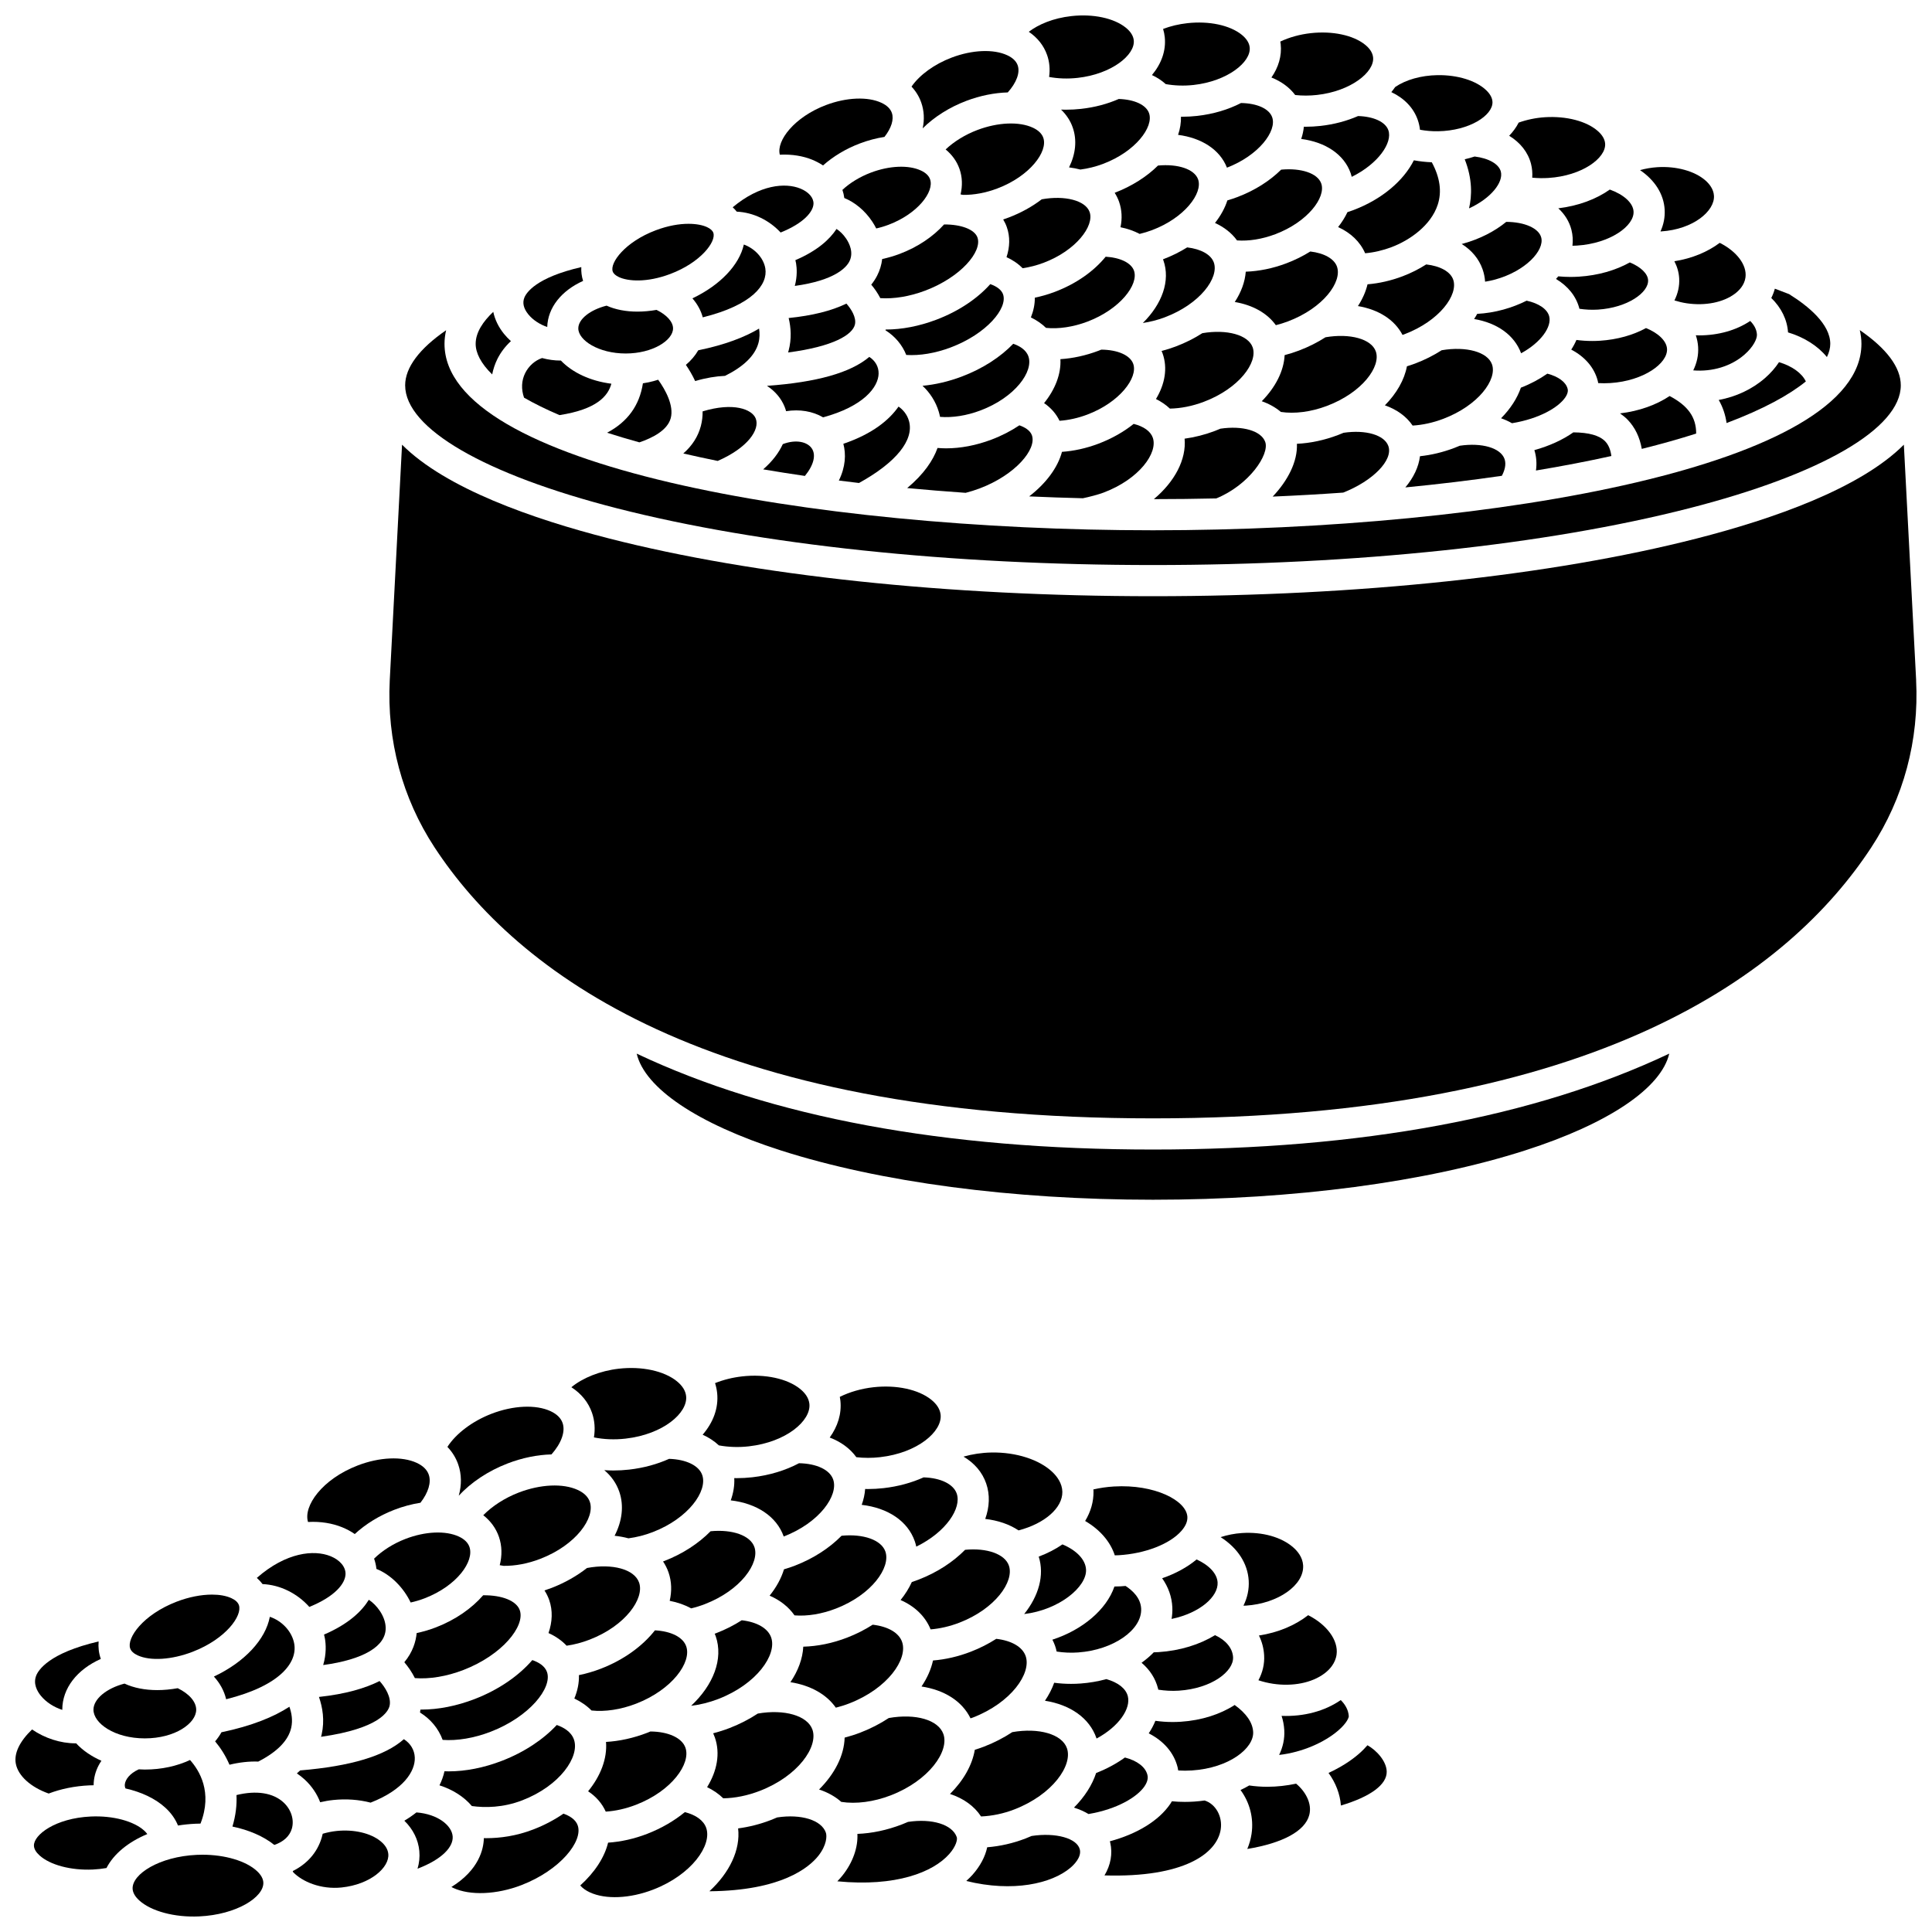
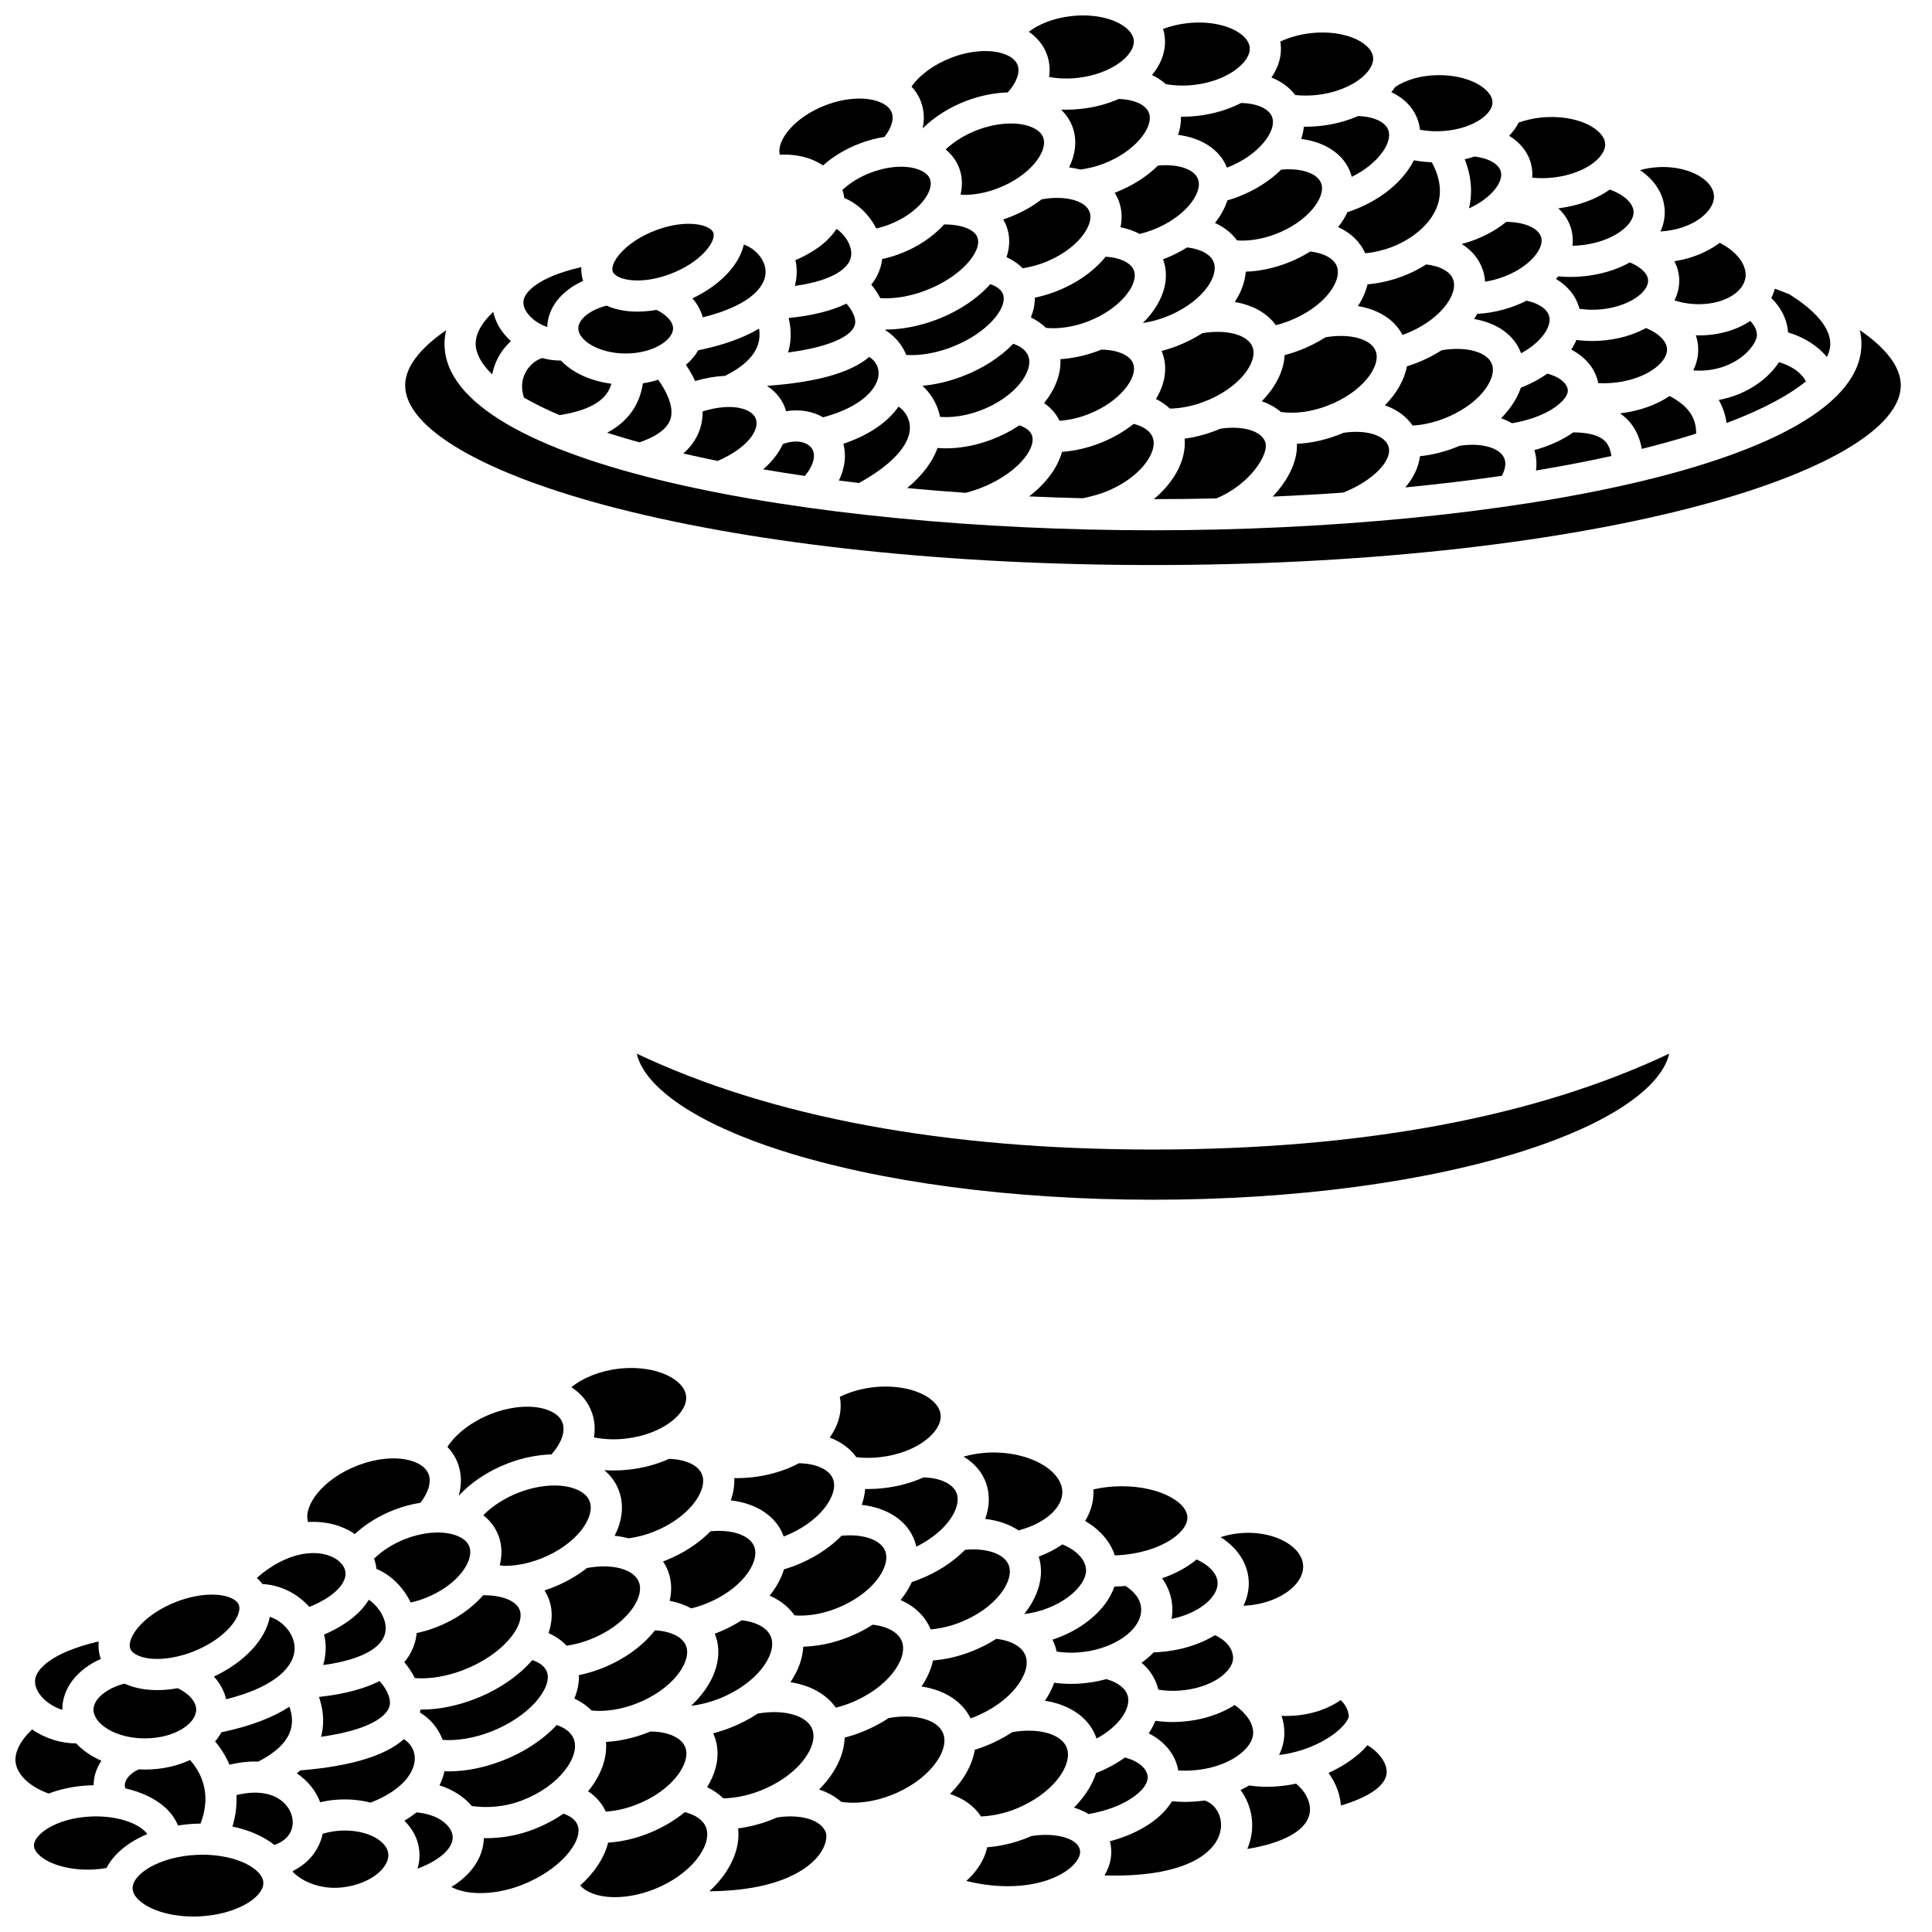
<svg xmlns="http://www.w3.org/2000/svg" width="800px" height="800px" version="1.1" viewBox="144 144 512 512">
  <defs>
    <clipPath id="d">
      <path d="m416 148.09h29v16.906h-29z" />
    </clipPath>
    <clipPath id="c">
-       <path d="m247 261h404.9v180h-404.9z" />
-     </clipPath>
+       </clipPath>
    <clipPath id="b">
      <path d="m148.09 602h22.906v18h-22.906z" />
    </clipPath>
    <clipPath id="a">
      <path d="m179 635h35v16.902h-35z" />
    </clipPath>
  </defs>
  <path d="m531.36 208.65c2.629 1.645 4.555 3.922 5.531 6.691 0.383 1.078 0.602 2.188 0.676 3.309 0.887-0.145 1.773-0.324 2.668-0.57 8.059-2.227 13.094-7.715 12.207-11.133-0.641-2.477-4.445-4.133-9.273-4.148-3.043 2.492-6.945 4.523-11.441 5.766-0.117 0.031-0.246 0.051-0.367 0.086z" />
  <path d="m532.17 186.21c2.059 5.223 1.93 9.672 1.141 13.012 5.793-2.641 9.164-6.91 8.426-9.754-0.52-2.012-3.215-3.527-6.941-3.992-0.848 0.277-1.723 0.527-2.625 0.734z" />
  <path d="m461.23 174.72c-1.309 0.145-2.625 0.219-3.926 0.219-0.113 0-0.227-0.008-0.336-0.008 0.039 1.594-0.219 3.207-0.762 4.809 6.262 0.812 11.086 3.922 12.949 8.695 8.43-3.25 13.277-9.707 11.984-13.367-0.797-2.258-3.984-3.691-8.258-3.766-3.34 1.723-7.301 2.934-11.652 3.418z" />
  <path d="m519.71 175.75c0.305 0.863 0.5 1.742 0.602 2.637 1.562 0.281 3.195 0.43 4.836 0.395 8.297-0.152 14.434-4.191 14.375-7.703-0.02-1.055-0.57-2.113-1.633-3.141-2.672-2.578-7.617-4.113-12.98-4.023-4.344 0.078-8.363 1.227-11.176 3.148-0.312 0.461-0.652 0.906-1.02 1.348 3.383 1.594 5.859 4.117 6.996 7.34z" />
  <path d="m487.24 169.18c1.875 0.207 3.812 0.203 5.777-0.016 8.996-0.996 15.27-6.078 14.867-9.957-0.125-1.191-0.836-2.32-2.117-3.356-3.137-2.527-8.641-3.703-14.391-3.066-2.918 0.324-5.695 1.102-8.086 2.231 0.039 0.23 0.086 0.457 0.109 0.688 0.324 3.117-0.59 6.141-2.457 8.832 2.637 1.059 4.797 2.629 6.297 4.644z" />
  <path d="m549.73 187.4c0.316 1.219 0.414 2.453 0.328 3.688 1.406 0.137 2.856 0.164 4.309 0.07 8.867-0.566 15.238-5.242 15.012-9.051-0.07-1.168-0.719-2.301-1.93-3.371-2.969-2.625-8.328-4.027-14.008-3.672-2.441 0.156-4.816 0.656-6.977 1.426-0.633 1.242-1.48 2.41-2.516 3.488 2.941 1.805 4.988 4.352 5.781 7.422z" />
  <path d="m493.93 177.37c-1.312 0.145-2.617 0.219-3.914 0.219-0.16 0-0.32-0.008-0.477-0.012-0.105 1.082-0.34 2.168-0.703 3.246 6.418 0.832 11.336 4.07 13.094 9.043 0.117 0.328 0.211 0.66 0.297 0.996 6.996-3.441 10.867-9.047 9.699-12.359-0.773-2.195-3.883-3.625-8.023-3.75-2.961 1.297-6.332 2.215-9.973 2.617z" />
  <path d="m542.72 265.64c-1.039-2.941-5.996-4.387-11.867-3.516-0.492 0.211-0.988 0.414-1.496 0.605-2.992 1.129-6.055 1.859-9.047 2.172-0.348 2.84-1.688 5.66-3.879 8.27 8.832-0.855 17.379-1.883 25.578-3.078 0.676-1.289 1.238-2.953 0.711-4.453z" />
  <path d="m585.78 236.46c-0.125-2.094-2.258-4.164-5.566-5.519-3.398 1.852-7.586 3.062-12.207 3.359-0.684 0.043-1.371 0.066-2.055 0.066-1.41 0-2.812-0.094-4.18-0.277-0.371 0.871-0.832 1.727-1.375 2.562 3.617 1.887 6.117 4.758 7.027 8.285 0.051 0.195 0.078 0.391 0.117 0.59 1.059 0.059 2.137 0.059 3.223-0.012 8.871-0.574 15.242-5.25 15.016-9.055z" />
  <path d="m562.55 225.77c0.004 0.02 0.008 0.043 0.012 0.062 1.586 0.234 3.242 0.32 4.918 0.215 7.84-0.5 13.48-4.539 13.281-7.82-0.102-1.742-1.992-3.516-4.84-4.684-3.731 2.082-8.367 3.449-13.504 3.777-0.742 0.047-1.488 0.07-2.231 0.07-1.082 0-2.16-0.055-3.227-0.156-0.195 0.234-0.398 0.465-0.605 0.691 3.164 1.887 5.352 4.582 6.195 7.844z" />
  <path d="m558.82 249.31c0.871-1.285 0.672-2.059 0.605-2.312-0.457-1.766-2.465-3.219-5.363-3.977-2.055 1.441-4.402 2.711-7.012 3.715-0.973 2.828-2.773 5.602-5.25 8.109 1.031 0.363 1.996 0.801 2.887 1.312 7.359-1.207 12.363-4.242 14.133-6.848z" />
  <path d="m560.44 204.88c0.363 1.402 0.441 2.828 0.277 4.246 0.391-0.008 0.785-0.016 1.18-0.043 8.867-0.566 15.242-5.242 15.012-9.047-0.133-2.262-2.59-4.473-6.293-5.801-3.574 2.535-8.293 4.32-13.645 4.969 1.695 1.57 2.902 3.481 3.469 5.676z" />
  <path d="m585.15 199.54c0.121 2.016-0.273 3.965-1.105 5.793 0.059-0.004 0.113 0 0.168-0.004 8.551-0.547 14.246-5.422 14.004-9.453-0.105-1.793-1.273-3.184-2.234-4.031-2.832-2.504-7.727-3.856-12.754-3.539-1.582 0.102-3.133 0.371-4.602 0.777 3.91 2.664 6.277 6.332 6.523 10.457z" />
  <path d="m589 217.74c0.121 2.055-0.336 4.039-1.258 5.875 1.055 0.328 2.137 0.594 3.25 0.758 4.918 0.727 9.691-0.223 12.766-2.531 1.129-0.848 2.531-2.281 2.809-4.312 0.453-3.297-2.332-6.93-6.824-9.176-3.184 2.402-7.324 4.137-12.016 4.879 0.738 1.414 1.18 2.926 1.273 4.508z" />
  <path d="m579.09 262.96c5.281-1.316 10.078-2.676 14.414-4.059 0.012-4.328-2.164-7.387-7.035-9.949-3.512 2.344-8.039 3.992-13.141 4.602 0.73 0.512 1.418 1.059 2.027 1.691 1.953 2.039 3.195 4.625 3.734 7.715z" />
-   <path d="m339.25 200.09c4.414 0.203 8.637 2.301 11.625 5.527 6.246-2.512 8.633-5.574 8.711-7.609 0.062-1.59-1.27-3.137-3.477-4.035-4.004-1.629-10.766-1.051-17.934 4.957 0.387 0.367 0.754 0.75 1.074 1.16z" />
  <path d="m309.81 237.68c7.184 0 12.555-3.512 12.555-6.652 0-1.742-1.691-3.602-4.375-4.902-1.734 0.301-3.438 0.457-5.07 0.457-3.039 0-5.832-0.531-8.172-1.582-4.348 1.105-7.492 3.57-7.492 6.023-0.004 3.144 5.367 6.656 12.555 6.656z" />
  <path d="m314.38 245.58c-0.91 5.875-4.055 10.215-9.488 13.094 2.668 0.863 5.519 1.715 8.551 2.555 3.539-1.199 7.465-3.223 8.316-6.438 0.875-3.297-1.418-7.5-3.336-10.156-1.281 0.406-2.633 0.727-4.043 0.945z" />
  <path d="m308.04 217.44c2.356 1.094 7.34 1.531 13.617-0.844 8.078-3.055 12.199-8.586 11.379-10.91-0.203-0.574-0.762-1.074-1.656-1.492-1.105-0.516-2.793-0.883-4.926-0.883-2.402 0-5.363 0.469-8.695 1.727-8.078 3.055-12.199 8.586-11.379 10.91 0.207 0.574 0.762 1.078 1.66 1.492z" />
  <path d="m289.02 230.66c0.164-5.152 3.769-9.633 9.508-12.219-0.387-1.191-0.535-2.418-0.477-3.656-12.02 2.769-14.578 6.789-15.098 8.109-0.547 1.383-0.195 2.859 1.035 4.391 1.23 1.523 3.07 2.699 5.031 3.375z" />
  <path d="m307.52 278.71c37.887 9.691 88.328 15.031 142.03 15.031s104.14-5.336 142.03-15.031c35.16-8.996 56.148-21.18 56.148-32.594 0-4.789-3.797-9.785-10.867-14.637 0.281 1.199 0.438 2.41 0.438 3.637 0 32.094-96.734 49.414-187.75 49.414s-187.75-17.32-187.75-49.414c0-1.215 0.152-2.418 0.43-3.606-7.055 4.859-10.859 9.871-10.859 14.602 0 11.418 20.988 23.602 56.148 32.598z" />
  <path d="m330.2 253.02c0.016 1.27-0.121 2.559-0.461 3.859-0.738 2.805-2.301 5.238-4.656 7.297 2.965 0.684 6.004 1.344 9.117 1.977 8.059-3.523 11.23-8.355 10.07-11.254-0.977-2.453-5.914-4.359-14.07-1.879z" />
  <path d="m292.27 254.01c9.887-1.531 12.859-5.051 13.75-8.32-5.586-0.711-10.332-2.957-13.383-6.141-0.031 0-0.066 0.004-0.102 0.004-1.625 0-3.269-0.234-4.879-0.668-1.863 0.625-3.523 2.082-4.465 3.957-1.004 2.004-1.102 4.289-0.316 6.543 2.66 1.531 5.777 3.082 9.395 4.625z" />
  <g clip-path="url(#d)">
    <path d="m421.48 158.55c0.66 1.863 0.824 3.84 0.543 5.844 2.359 0.441 4.945 0.535 7.57 0.242 8.996-0.996 15.27-6.078 14.867-9.957-0.125-1.191-0.836-2.32-2.121-3.356-3.137-2.527-8.648-3.699-14.391-3.062-4.898 0.543-8.758 2.227-11.309 4.16 2.309 1.566 3.965 3.648 4.84 6.129z" />
  </g>
  <path d="m452.94 166.29c2.328 0.414 4.848 0.508 7.375 0.227 8.996-0.996 15.27-6.078 14.867-9.957-0.125-1.191-0.836-2.32-2.121-3.356-3.137-2.527-8.645-3.699-14.391-3.062-2.277 0.25-4.453 0.77-6.438 1.527 0.211 0.707 0.367 1.43 0.441 2.168 0.375 3.602-0.902 7.07-3.394 10.055 1.387 0.645 2.613 1.453 3.66 2.398z" />
  <path d="m430.51 172.85c-1.348 0.148-2.688 0.223-4 0.223-0.441 0-0.883-0.012-1.32-0.027 1.398 1.336 2.449 2.914 3.082 4.711 1.203 3.402 0.77 7.09-0.961 10.605 1.043 0.129 2.043 0.32 3 0.57 2.004-0.258 4.027-0.754 6.035-1.512 8.539-3.227 13.461-9.754 12.16-13.438-0.777-2.195-3.883-3.625-8.023-3.75-2.961 1.301-6.328 2.215-9.973 2.617z" />
  <path d="m388.52 178.01c3.066-3.023 7.07-5.582 11.59-7.289 3.676-1.387 7.422-2.129 10.957-2.227 2.312-2.578 3.312-5.25 2.629-7.184-0.387-1.098-1.316-1.996-2.766-2.668-3.617-1.68-9.246-1.449-14.688 0.605-4.644 1.754-8.547 4.621-10.68 7.703 1.145 1.223 2.016 2.633 2.57 4.203 0.773 2.184 0.891 4.508 0.387 6.856z" />
  <path d="m345.16 231.08c-3.801 2.269-9.012 4.297-16.117 5.754-0.816 1.418-1.926 2.715-3.277 3.859 0.832 1.219 1.707 2.672 2.457 4.289 2.867-0.844 5.512-1.273 7.918-1.375 4.93-2.453 7.918-5.359 8.84-8.656 0.379-1.367 0.367-2.695 0.18-3.871z" />
  <path d="m330.24 228.1c13.152-3.266 17.285-8.691 16.578-12.98-0.469-2.828-2.894-5.312-5.691-6.316-1.195 5.375-6.215 10.738-13.625 14.262 1.316 1.52 2.254 3.219 2.738 5.035z" />
  <path d="m359.22 186.32c1.047 0.426 2.012 0.938 2.891 1.523 2.711-2.41 6.059-4.43 9.781-5.836 2.16-0.816 4.348-1.391 6.496-1.723 1.836-2.336 2.566-4.656 1.957-6.379-0.387-1.098-1.316-1.996-2.766-2.668-3.617-1.68-9.246-1.449-14.688 0.605-8.332 3.148-13.207 9.434-12.23 13.156 3.277-0.164 6.203 0.363 8.559 1.32z" />
  <path d="m367.25 194.32c0.234 0.699 0.406 1.418 0.5 2.156 2.773 1.117 5.457 3.316 7.387 6.219 0.402 0.605 0.762 1.223 1.074 1.848 1.102-0.246 2.199-0.574 3.289-0.988 7.695-2.906 12.141-8.754 10.98-12.039-0.336-0.953-1.152-1.738-2.43-2.328-3.262-1.516-8.336-1.305-13.246 0.551-2.91 1.102-5.555 2.715-7.555 4.582z" />
  <path d="m312.73 423.22c2.133 9.129 16.07 18.559 38.203 25.656 26.281 8.426 61.305 13.066 98.617 13.066s72.336-4.641 98.617-13.066c22.133-7.098 36.07-16.531 38.203-25.656-35.617 16.863-81.645 25.418-136.82 25.418s-101.2-8.555-136.82-25.418z" />
  <path d="m369.09 213.29c1.203-2.348 0-4.777-0.824-6.016-0.793-1.191-1.738-2.051-2.574-2.602-1.797 2.746-5.059 5.769-10.91 8.27 0.062 0.277 0.137 0.551 0.184 0.836 0.211 1.27 0.352 3.441-0.332 5.996 10.648-1.48 13.637-4.883 14.457-6.484z" />
  <path d="m351.45 261.7c-1.043 2.273-2.746 4.555-5.203 6.684 3.609 0.613 7.301 1.195 11.062 1.742 2.363-2.891 3.043-5.648 1.746-7.406-1.191-1.609-4.094-2.359-7.606-1.02z" />
  <path d="m352.85 237.41c12.023-1.57 17.102-4.707 17.719-7.422 0.418-1.852-0.98-4.102-2.266-5.527-3.934 1.91-9.035 3.188-15.301 3.82 0.602 2.465 0.84 5.496-0.035 8.746-0.035 0.129-0.078 0.254-0.117 0.383z" />
  <path d="m423.53 221.35c-1.754 0.66-3.519 1.172-5.289 1.539 0.016 1.723-0.348 3.484-1.043 5.231 1.535 0.746 2.883 1.676 4.008 2.769 3.301 0.344 7.215-0.234 10.953-1.648 8.652-3.269 13.66-9.828 12.359-13.512-0.734-2.074-3.652-3.469-7.504-3.699-3.106 3.816-7.766 7.16-13.484 9.32z" />
  <path d="m446.02 205.99c1.121-0.27 2.238-0.605 3.328-1.02 8.539-3.227 13.465-9.754 12.16-13.438-0.953-2.699-5.32-4.156-10.625-3.66-2.957 2.926-6.871 5.453-11.48 7.219 0.461 0.734 0.855 1.512 1.152 2.348 0.77 2.184 0.871 4.484 0.387 6.781 1.871 0.379 3.574 0.977 5.078 1.77z" />
  <path d="m409.82 221.99c-0.402-1.137-1.605-2.078-3.383-2.695-3.394 3.809-8.348 7.184-14.348 9.449-4.519 1.707-9.109 2.586-13.352 2.586h-0.035c-0.012 0.066-0.016 0.133-0.031 0.203 2.535 1.598 4.441 3.875 5.496 6.531 3.555 0.23 7.711-0.449 11.785-1.992 9.52-3.594 15.168-10.398 13.867-14.082z" />
  <path d="m392.79 253.13c0.125 0.418 0.234 0.871 0.328 1.344 3.281 0.266 7.035-0.312 10.711-1.699 9.238-3.492 14.113-10.355 12.707-14.332-0.633-1.793-2.418-2.789-4.016-3.34-3.363 3.496-8.047 6.578-13.645 8.691-3.496 1.32-7.023 2.137-10.398 2.445 1.957 1.809 3.516 4.207 4.312 6.891z" />
  <path d="m420.07 196.82c-2.519 1.926-5.492 3.59-8.832 4.852-0.457 0.172-0.918 0.336-1.383 0.488 0.383 0.641 0.711 1.312 0.961 2.027 0.895 2.535 0.816 5.254-0.078 7.961 1.676 0.77 3.113 1.75 4.262 2.934 1.859-0.27 3.734-0.75 5.602-1.457 8.539-3.227 13.465-9.754 12.16-13.438-1.078-3.062-6.566-4.477-12.691-3.367z" />
  <path d="m435.85 236.66c-0.258 0.102-0.512 0.207-0.77 0.305-3.352 1.266-6.777 2.008-10.062 2.215 0.211 3.914-1.367 7.988-4.324 11.648 1.812 1.246 3.203 2.82 4.09 4.684 2.391-0.16 4.898-0.711 7.375-1.648 8.539-3.227 13.465-9.754 12.16-13.438-0.801-2.273-4.113-3.738-8.469-3.766z" />
  <path d="m275.81 239.14c0.906-1.812 2.141-3.406 3.59-4.734-0.668-0.605-1.289-1.254-1.852-1.945-1.461-1.812-2.398-3.793-2.828-5.816-2.652 2.5-4.664 5.406-4.664 8.473 0 2.383 1.348 5.152 4.375 8.109 0.285-1.406 0.73-2.781 1.379-4.086z" />
  <path d="m628.15 238.63c0.598-1.238 0.891-2.414 0.891-3.508 0-5.262-5.894-10.043-10.84-13.129l0.012-0.016c-1.246-0.496-2.535-0.988-3.856-1.473-0.238 0.852-0.551 1.672-0.949 2.465 2.644 2.57 4.219 5.742 4.438 9.117 4.336 1.305 7.926 3.617 10.305 6.543z" />
  <path d="m547.11 237.62c5.312-2.898 8.156-7.031 7.445-9.785-0.496-1.91-2.746-3.445-5.984-4.152-1.883 0.945-3.938 1.742-6.133 2.352-2.328 0.645-4.656 1.016-6.965 1.141-0.254 0.461-0.52 0.914-0.816 1.367 6.066 1.027 10.645 4.211 12.453 9.078z" />
  <path d="m601.56 256.11c9.797-3.688 16.613-7.461 21.008-11.023-1.031-2.191-3.66-4.082-7.109-5.109-0.98 1.492-2.234 2.926-3.734 4.231-3.422 2.977-7.672 4.938-12.242 5.785 1.074 1.871 1.77 3.914 2.078 6.117z" />
  <path d="m571.03 264.85c-0.219-1.672-0.762-2.973-1.629-3.875-1.52-1.578-4.305-2.356-8.453-2.394-2.809 1.984-6.352 3.602-10.324 4.707 0.543 1.727 0.676 3.547 0.422 5.402 6.969-1.156 13.645-2.438 19.984-3.84z" />
  <path d="m376.84 242.99c0.031-1.816-0.883-3.383-2.469-4.41-4.934 4.195-13.926 6.723-27.117 7.672 2.234 1.457 3.816 3.402 4.688 5.574 0.148 0.371 0.273 0.75 0.383 1.141 3.586-0.566 7.027 0.004 9.797 1.633 10.711-2.902 14.656-7.988 14.719-11.609z" />
  <path d="m593.41 232.85c0.336 1 0.547 2.043 0.613 3.117 0.129 2.16-0.34 4.246-1.297 6.188 5.086 0.406 10.027-1.082 13.578-4.176 2.363-2.059 3.371-4.207 3.301-5.336-0.086-1.465-0.867-2.66-1.777-3.582-3.731 2.488-8.48 3.82-13.574 3.82-0.277 0-0.562-0.023-0.844-0.031z" />
  <g clip-path="url(#c)">
    <path d="m651.8 324.28-3.258-62.434c-11.562 11.598-34.625 19.676-54.918 24.867-38.535 9.859-89.703 15.289-144.08 15.289s-105.54-5.43-144.08-15.289c-20.293-5.191-43.355-13.273-54.918-24.867l-3.258 62.441c-0.801 15.906 3.312 31.23 11.891 44.305 21.484 32.746 71.957 71.785 190.36 71.785 118.41 0 168.88-39.039 190.36-71.785 8.582-13.078 12.691-28.398 11.891-44.312z" />
  </g>
  <path d="m495.65 251.57c9.391-3.547 14.363-10.461 12.953-14.445-1.168-3.301-6.824-4.856-13.336-3.746-2.121 1.363-4.481 2.559-7.043 3.527-1.238 0.469-2.504 0.871-3.781 1.203-0.211 4.191-2.394 8.492-6.062 12.219 1.945 0.684 3.652 1.637 5.066 2.84 3.621 0.551 7.996-0.004 12.203-1.598z" />
  <path d="m479.3 261.12c-1.039-2.941-5.992-4.387-11.871-3.516-0.492 0.207-0.988 0.41-1.492 0.605-2.644 1-5.348 1.684-8.004 2.043 0.496 5.504-2.602 11.379-8.148 16.023 5.559-0.004 11.074-0.066 16.539-0.188 8.695-3.562 14.152-11.645 12.977-14.969z" />
  <path d="m518.69 186.48c-2.695 5.371-8.418 10.32-16.008 13.188-0.512 0.195-1.043 0.375-1.59 0.551-0.641 1.352-1.469 2.68-2.477 3.957 3.348 1.523 5.844 3.902 7.16 6.938 2.277-0.191 4.648-0.734 6.992-1.617 4.731-1.785 10.43-5.684 12.25-11.258 1.129-3.457 0.594-7.227-1.574-11.234-1.613-0.062-3.203-0.238-4.754-0.523z" />
  <path d="m511.93 262.21c-1.039-2.941-5.996-4.387-11.871-3.516-0.492 0.207-0.988 0.41-1.492 0.602-3.633 1.375-7.336 2.152-10.871 2.316 0.199 4.711-2.394 9.746-6.422 13.992 6.328-0.273 12.562-0.625 18.695-1.059 7.922-3.133 13.273-8.625 11.961-12.336z" />
  <path d="m518.36 256.78c2.621-0.152 5.371-0.746 8.082-1.773 9.391-3.547 14.363-10.461 12.953-14.445-1.168-3.301-6.824-4.856-13.34-3.746-2.121 1.363-4.481 2.559-7.043 3.527-0.699 0.266-1.426 0.5-2.16 0.727-0.672 3.586-2.719 7.176-5.84 10.344 3.16 1.109 5.703 2.934 7.348 5.367z" />
  <path d="m455.59 235.82c-1.238 0.469-2.496 0.859-3.758 1.191 0.094 0.223 0.191 0.438 0.273 0.668 1.371 3.879 0.617 8.129-1.762 12.066 1.402 0.695 2.644 1.547 3.691 2.539 2.883-0.051 5.957-0.656 8.98-1.797 9.387-3.547 14.363-10.461 12.953-14.445-1.164-3.293-6.832-4.852-13.336-3.746-2.117 1.359-4.477 2.555-7.043 3.523z" />
  <path d="m515.69 217.22c-3.07 1.16-6.219 1.875-9.281 2.125-0.465 1.953-1.324 3.894-2.543 5.766 5.449 0.922 9.695 3.582 11.812 7.644 0.137-0.051 0.281-0.09 0.418-0.141 9.434-3.562 14.426-10.516 13.012-14.523-0.746-2.109-3.441-3.594-7.148-4.016-1.926 1.234-4.023 2.297-6.269 3.144z" />
  <path d="m436.46 274.54c9.453-3.57 14.461-10.539 13.039-14.562-0.602-1.699-2.418-2.977-5.062-3.644-2.625 2.098-5.785 3.91-9.355 5.258-3.199 1.207-6.469 1.93-9.645 2.152-1.113 4.156-4.191 8.328-8.699 11.805 4.699 0.211 9.449 0.375 14.238 0.492 1.594-0.324 4.043-0.957 5.484-1.5z" />
  <path d="m371.64 272c9.82-5.418 14.652-11.379 13.254-16.418-0.512-1.848-1.715-3.113-2.773-3.832-2.426 3.477-6.793 7.199-14.625 9.859 0.738 2.758 0.586 6.129-1.191 9.738 1.766 0.223 3.543 0.441 5.336 0.652z" />
  <path d="m403.61 273.44c9.512-3.594 15.164-10.398 13.859-14.078-0.484-1.371-2-2.184-3.32-2.648-2.207 1.477-4.688 2.766-7.406 3.793-4.055 1.531-8.164 2.309-12.031 2.309-0.762 0-1.512-0.043-2.254-0.102-1.164 3.258-3.57 6.891-8.039 10.629 5.078 0.477 10.246 0.898 15.492 1.262 1.23-0.316 2.477-0.703 3.699-1.164z" />
  <path d="m474.14 216c-0.203 2.699-1.215 5.438-2.91 8.031 4.746 0.805 8.574 2.93 10.883 6.144 1.078-0.27 2.144-0.602 3.191-0.996 9.434-3.562 14.426-10.512 13.008-14.523-0.742-2.098-3.402-3.574-7.066-4.008-1.922 1.203-4.047 2.266-6.344 3.133-3.578 1.355-7.262 2.098-10.762 2.219z" />
  <path d="m382.43 211.28c-1.531 0.578-3.086 1.027-4.644 1.367-0.176 1.52-0.621 3.004-1.34 4.41-0.43 0.84-0.953 1.633-1.555 2.383 0.887 1.043 1.719 2.246 2.398 3.57 3.582 0.246 7.789-0.438 11.887-1.988 9.512-3.594 15.164-10.398 13.863-14.078-0.758-2.144-4.305-3.488-8.852-3.461-2.871 3.188-6.894 5.961-11.758 7.797z" />
  <path d="m417.72 177.84c-3.617-1.68-9.246-1.449-14.688 0.605-3.277 1.238-6.215 3.07-8.43 5.16 1.707 1.398 2.961 3.133 3.672 5.152 0.77 2.18 0.82 4.481 0.289 6.766 0.223 0.035 0.441 0.078 0.66 0.121 2.898 0.043 6.035-0.543 9.098-1.703 8.539-3.227 13.465-9.754 12.16-13.438-0.387-1.098-1.316-1.992-2.762-2.664z" />
  <path d="m483.52 188.96c-2.988 2.953-6.953 5.508-11.625 7.273-0.852 0.32-1.727 0.609-2.625 0.871-0.664 2.051-1.777 4.074-3.285 5.984 2.441 1.113 4.43 2.68 5.84 4.625 3.129 0.227 6.664-0.332 10.156-1.652 8.539-3.227 13.465-9.754 12.16-13.438-0.949-2.703-5.312-4.16-10.621-3.664z" />
  <path d="m465.68 213.57c-0.738-2.098-3.402-3.574-7.066-4.008-1.926 1.203-4.047 2.266-6.344 3.133-0.023 0.008-0.047 0.016-0.07 0.023 0.031 0.086 0.074 0.168 0.105 0.258 1.918 5.426-0.348 11.59-5.438 16.621 1.93-0.293 3.891-0.781 5.809-1.504 9.426-3.566 14.422-10.516 13.004-14.523z" />
  <path d="m355.75 531.77c-3.539 1.875-7.75 3.195-12.379 3.723-1.387 0.156-2.777 0.234-4.156 0.234-0.211 0-0.418-0.012-0.629-0.016 0.105 1.949-0.227 3.941-0.93 5.902 6.871 0.801 12.145 4.242 14.039 9.578 9.527-3.684 14.555-10.918 13.105-15.109-0.895-2.59-4.406-4.223-9.051-4.312z" />
  <path d="m168.77 597.09c0 3.594 5.59 7.598 13.613 7.598 8.023 0 13.613-4.004 13.613-7.598 0-2.098-1.852-4.219-4.891-5.699-1.855 0.332-3.676 0.504-5.418 0.504-3.238 0-6.215-0.57-8.691-1.723-4.773 1.238-8.227 4.074-8.227 6.918z" />
  <path d="m180.47 582.68c3.352 1.555 9.07 1.188 14.57-0.938 8.91-3.441 13.223-9.621 12.273-12.359-0.25-0.73-0.918-1.352-1.973-1.844-1.379-0.641-3.164-0.953-5.164-0.953-2.859 0-6.172 0.641-9.406 1.891-8.91 3.441-13.223 9.621-12.273 12.359 0.25 0.734 0.914 1.352 1.973 1.844z" />
  <path d="m203.93 594.32c14.422-3.621 18.879-9.785 18.055-14.66-0.562-3.316-3.312-6.148-6.477-7.191-1.113 5.953-6.613 11.977-14.82 15.836 1.629 1.793 2.731 3.832 3.242 6.016z" />
  <path d="m201.01 605.48c1.418 1.691 2.769 3.773 3.805 6.191 2.652-0.641 5.215-0.922 7.629-0.836 5.027-2.578 7.981-5.59 8.734-8.973 0.449-2.019 0.086-3.969-0.484-5.559-4.098 2.668-9.883 5.07-18.008 6.766-0.465 0.848-1.031 1.648-1.676 2.41z" />
  <g clip-path="url(#b)">
    <path d="m167.71 617.14c0.367-0.016 0.734-0.023 1.102-0.027 0-0.457 0.031-0.922 0.09-1.387 0.238-1.832 0.922-3.555 1.973-5.102-2.672-1.18-4.965-2.75-6.699-4.629-0.051 0-0.098 0.008-0.148 0.008-3.981 0-8.129-1.344-11.535-3.676-3.309 3.184-4.824 6.348-4.297 9.086 0.617 3.219 3.981 6.227 8.707 7.894 3.195-1.219 6.859-1.988 10.809-2.168z" />
  </g>
  <path d="m182.38 612.95c-0.543 0-1.074-0.031-1.605-0.059-2.453 1.117-3.527 2.715-3.684 3.91-0.031 0.238-0.055 0.73 0.164 1.152 4.258 0.961 7.957 2.711 10.578 5.121 1.535 1.41 2.652 3.004 3.336 4.707 1.488-0.238 3.027-0.398 4.609-0.473 0.453-0.02 0.906-0.031 1.355-0.035 3.277-8.355-0.332-14.145-2.777-16.855-3.418 1.598-7.516 2.531-11.977 2.531z" />
  <path d="m160.51 597.14c0-0.016-0.004-0.031-0.004-0.051 0-5.695 3.93-10.66 10.219-13.461-0.012-0.031-0.027-0.059-0.039-0.09-0.508-1.469-0.68-2.992-0.551-4.535-13.145 3.051-15.973 7.582-16.547 9.062-0.828 2.125 0.215 4.066 1.23 5.32 1.402 1.727 3.492 3.039 5.691 3.754z" />
  <path d="m213.58 563.8c4.715 0.199 9.234 2.504 12.395 6.051 6.887-2.793 9.512-6.223 9.594-8.676 0.062-1.93-1.469-3.762-4.004-4.781-4.344-1.746-11.738-1.051-19.504 5.766 0.57 0.504 1.078 1.051 1.52 1.641z" />
  <path d="m289.92 517.98c-3.894-1.809-9.902-1.543-15.684 0.691-5.094 1.969-9.402 5.254-11.668 8.77 1.293 1.348 2.266 2.918 2.871 4.676 0.902 2.613 0.93 5.43 0.137 8.254 3.293-3.551 7.777-6.543 12.902-8.523 3.91-1.512 7.91-2.316 11.672-2.414 2.609-2.945 3.734-6.043 2.945-8.32-0.457-1.312-1.523-2.363-3.176-3.133z" />
  <path d="m281.45 539.55c-3.695 1.43-6.973 3.559-9.379 5.996 1.945 1.523 3.363 3.453 4.148 5.719 0.836 2.422 0.867 4.984 0.215 7.527 0.348 0.051 0.688 0.109 1.023 0.172 3.106 0.043 6.465-0.594 9.746-1.863 9.531-3.68 14.559-10.918 13.105-15.109-0.453-1.312-1.523-2.367-3.176-3.133-3.894-1.805-9.902-1.539-15.684 0.691z" />
  <path d="m323.36 510.03c-3.391-2.734-9.273-4.004-15.363-3.312-4.965 0.562-9.566 2.426-12.574 4.91 2.625 1.699 4.508 4.004 5.469 6.789 0.715 2.066 0.867 4.273 0.508 6.508 2.606 0.531 5.473 0.656 8.383 0.324 10.016-1.137 16.496-6.832 16.051-11.234-0.148-1.441-0.98-2.781-2.473-3.984z" />
  <path d="m182.25 629.16c-2.785-2.555-8.332-4.035-14.168-3.766-9.383 0.426-15.203 4.871-15.086 7.746 0.031 0.836 0.523 1.688 1.453 2.539 2.785 2.555 8.34 4.035 14.168 3.766 1.207-0.055 2.41-0.195 3.602-0.398 1.906-3.723 5.758-6.891 10.82-9-0.215-0.297-0.465-0.59-0.789-0.887z" />
  <path d="m246.21 575.32c-0.094-3.113-2.449-6.047-4.465-7.363-1.871 3.039-5.371 6.434-11.875 9.223 0.086 0.363 0.184 0.723 0.246 1.094 0.246 1.449 0.418 4-0.469 6.981 10.652-1.445 16.715-4.988 16.562-9.934z" />
  <path d="m251.44 551.83c-3.219 1.242-6.125 3.094-8.301 5.223 0.309 0.879 0.52 1.789 0.617 2.727 3.731 1.48 7.144 4.867 9.074 8.898 1.246-0.277 2.496-0.645 3.731-1.121 8.602-3.324 13.148-9.828 11.852-13.59-0.398-1.152-1.344-2.082-2.812-2.762-3.519-1.633-8.941-1.391-14.16 0.625z" />
  <path d="m229.08 604.27c15.527-2.207 17.836-6.734 18.168-8.223 0.496-2.254-1.188-4.941-2.656-6.555-3.781 1.91-8.961 3.449-16.066 4.215 0.961 2.758 1.551 6.219 0.715 9.945-0.047 0.211-0.105 0.414-0.16 0.617z" />
  <path d="m463.24 621.15c-0.918 0.129-1.855 0.23-2.812 0.293-0.812 0.051-1.621 0.078-2.43 0.078-1.156 0-2.305-0.055-3.434-0.164-0.137 0.23-0.27 0.461-0.422 0.688-3.039 4.469-8.824 7.988-16.023 9.918 0.031 0.121 0.078 0.238 0.105 0.363 0.672 2.926 0.117 5.926-1.52 8.676 21.066 0.633 29.836-5.828 30.801-12.195 0.523-3.449-1.359-6.742-4.266-7.656z" />
  <g clip-path="url(#a)">
    <path d="m197.64 635.52c-0.496 0-0.988 0.012-1.488 0.035-9.926 0.453-17.164 5.106-17.008 8.965 0.043 1.031 0.625 2.07 1.734 3.09 3.144 2.883 9.379 4.562 15.898 4.258 9.926-0.453 17.168-5.106 17.012-8.965-0.043-1.031-0.625-2.07-1.734-3.09-2.906-2.664-8.449-4.293-14.414-4.293z" />
  </g>
  <path d="m417.39 630.55c-0.527 0.23-1.059 0.453-1.605 0.664-3.289 1.273-6.742 2.055-10.168 2.332-0.516 2.453-1.836 4.969-3.875 7.273-0.398 0.449-0.965 1.023-1.676 1.66 12.398 3.059 22.637 0.695 27.59-3.488 0.914-0.77 2.988-2.785 2.516-4.832-0.688-3.008-6.371-4.582-12.781-3.609z" />
-   <path d="m384.64 626.82c-0.527 0.23-1.059 0.453-1.605 0.664-3.953 1.527-7.984 2.371-11.816 2.516 0.184 3.582-1.203 7.57-3.934 11-0.398 0.5-0.859 1.027-1.383 1.566 15.551 1.508 25.383-2.414 29.652-7.223 1.859-2.098 2.211-3.867 1.996-4.488-1.156-3.34-6.547-5-12.91-4.035z" />
  <path d="m447.31 617.39c1.113-1.637 0.844-2.703 0.758-3.051-0.527-2.09-2.715-3.738-5.953-4.582-2.223 1.605-4.789 3.004-7.633 4.109-1.043 3.199-3.062 6.344-5.871 9.168 1.414 0.438 2.703 1.012 3.856 1.703 7.66-1.289 12.938-4.547 14.844-7.348z" />
  <path d="m506.39 606.51c-0.68 0.789-1.449 1.566-2.336 2.332-2.102 1.82-4.844 3.559-7.981 5.004 1.906 2.613 3.055 5.609 3.281 8.633 7.785-2.309 12.223-5.535 12.137-9.004-0.062-2.766-2.715-5.644-5.102-6.965z" />
  <path d="m487.48 616.69c-2.469 0.52-5.039 0.824-7.644 0.824-1.586 0-3.188-0.113-4.785-0.348-0.73 0.43-1.5 0.832-2.301 1.207 2.383 3.199 3.566 7.379 2.918 11.664-0.203 1.336-0.578 2.66-1.125 3.957 9.359-1.547 15.312-4.719 16.426-8.996 0.801-3.055-1.02-6.266-3.488-8.309z" />
  <path d="m321.32 530.61c-3.144 1.414-6.727 2.41-10.605 2.852-1.387 0.156-2.773 0.234-4.144 0.234-0.816 0-1.625-0.035-2.43-0.09 1.852 1.551 3.203 3.473 3.973 5.699 1.293 3.746 0.754 7.824-1.238 11.691 1.281 0.137 2.508 0.363 3.668 0.676 2.144-0.281 4.309-0.824 6.453-1.652 9.527-3.68 14.555-10.918 13.105-15.113-0.863-2.516-4.25-4.156-8.781-4.297z" />
  <path d="m349.95 625.64c-0.527 0.23-1.059 0.453-1.605 0.664-2.891 1.117-5.84 1.863-8.738 2.242 0.656 5.648-2.25 11.723-7.613 16.66 19.129-0.156 26.418-6.316 28.844-9.355 2.293-2.879 2.324-5.301 2.023-6.18-1.156-3.34-6.551-5-12.91-4.031z" />
  <path d="m325.49 624.23c-2.789 2.293-6.156 4.273-9.969 5.75-3.434 1.328-6.957 2.113-10.367 2.34-0.957 3.926-3.555 7.883-7.383 11.348 0.617 0.711 1.457 1.32 2.527 1.816 4.188 1.945 10.633 1.664 16.82-0.727 10.234-3.953 15.613-11.781 14.039-16.332-0.684-1.973-2.719-3.449-5.668-4.195z" />
  <path d="m251.03 604.9c-4.992 4.438-14.102 7.164-27.484 8.281-0.281 0.266-0.57 0.527-0.875 0.785 0.762 0.512 1.484 1.078 2.16 1.711 1.828 1.711 3.184 3.746 4.019 5.934 1.145-0.262 2.309-0.473 3.496-0.594 3.422-0.355 6.801-0.098 9.867 0.699 8.781-3.426 11.836-8.355 11.711-11.93-0.074-2.031-1.141-3.766-2.894-4.887z" />
  <path d="m206.67 619.71c0.125 2.59-0.18 5.383-1.074 8.344 4.371 0.91 8.223 2.574 11.105 4.871 2.414-0.824 4.043-2.301 4.633-4.289 0.695-2.34-0.148-5.059-2.148-6.93-2.789-2.613-7.254-3.293-12.516-1.996z" />
  <path d="m244.87 631.95c-2.625-2.156-7.09-3.199-11.668-2.723-1.266 0.133-2.492 0.387-3.68 0.734-0.074 0.344-0.164 0.688-0.266 1.031-1.16 3.91-3.863 6.973-7.672 8.852 0.027 0.098 0.066 0.188 0.09 0.285 2.434 2.539 7.344 4.641 12.828 4.074 7.719-0.801 12.734-5.328 12.402-8.887-0.113-1.219-0.801-2.348-2.035-3.367z" />
  <path d="m254.36 624.31c-0.984 0.773-2.051 1.508-3.203 2.199 2.324 2.269 3.688 5.027 3.969 8.039 0.148 1.602-0.027 3.172-0.473 4.676 6.535-2.492 9.488-5.777 9.312-8.523-0.184-2.871-3.863-5.945-9.605-6.391z" />
  <path d="m293.32 624.64c-2.352 1.617-5.012 3.035-7.922 4.16-4.543 1.758-8.859 2.336-12.578 2.336-0.203 0-0.395-0.012-0.594-0.016-0.066 2.914-1.285 8.414-8.598 12.953 0.172 0.094 0.34 0.176 0.5 0.254 4.445 2.062 11.535 1.766 18.062-0.754 10.289-3.977 16.359-11.625 14.914-15.809-0.566-1.645-2.258-2.59-3.785-3.125z" />
  <path d="m325.86 580.31c-0.84-2.438-4.004-4.023-8.293-4.254-3.266 4.152-8.227 7.809-14.328 10.164-1.926 0.746-3.871 1.305-5.82 1.707 0.07 2.035-0.355 4.129-1.215 6.203 1.766 0.836 3.301 1.902 4.559 3.168 3.551 0.387 7.762-0.242 11.785-1.797 9.652-3.731 14.762-11 13.312-15.191z" />
  <path d="m461.11 557.27c-2.465 2.066-5.586 3.762-9.129 4.984 1.637 2.316 2.57 4.934 2.699 7.691 0.047 1.047-0.027 2.078-0.199 3.09 7.59-1.586 12.41-5.973 12.195-9.676-0.141-2.332-2.223-4.562-5.566-6.09z" />
  <path d="m471.2 595.84c-3.801 2.453-8.742 4.082-14.273 4.441-0.727 0.047-1.453 0.07-2.176 0.07-1.539 0-3.07-0.109-4.562-0.32-0.457 1.133-1.047 2.246-1.766 3.324 3.949 2.004 6.676 5.121 7.648 8.961 0.074 0.293 0.121 0.586 0.172 0.879 1.195 0.074 2.41 0.074 3.641-0.008 9.871-0.645 16.469-5.906 16.215-10.227-0.145-2.484-1.797-4.875-4.898-7.121z" />
  <path d="m450.99 581.83c-0.402 0.027-0.812 0.043-1.234 0.051-0.961 0.992-2.043 1.918-3.231 2.766 2.184 1.844 3.688 4.164 4.367 6.844 0.023 0.098 0.043 0.195 0.062 0.289 1.75 0.277 3.586 0.383 5.441 0.262 8.746-0.57 14.594-5.141 14.379-8.891-0.141-2.391-1.938-4.512-4.785-5.816-4.055 2.481-9.23 4.121-15 4.496z" />
  <path d="m304.53 624.1c2.602-0.164 5.328-0.777 8.02-1.816 9.527-3.684 14.555-10.918 13.105-15.113-0.906-2.621-4.543-4.277-9.285-4.309-0.281 0.117-0.562 0.23-0.844 0.344-3.641 1.406-7.367 2.219-10.926 2.422 0.352 4.383-1.398 8.984-4.742 13.078 2.113 1.402 3.703 3.223 4.672 5.394z" />
  <path d="m266.84 586.55c10.289-3.977 16.359-11.625 14.914-15.809-0.867-2.508-4.688-4.035-9.711-3.977-3.023 3.473-7.316 6.492-12.5 8.496-1.688 0.652-3.402 1.148-5.121 1.52-0.207 2.199-1 5.008-3.273 7.727 1.027 1.203 2.012 2.625 2.801 4.207 3.867 0.305 8.438-0.441 12.891-2.164z" />
  <path d="m261.31 605.09c3.836 0.277 8.332-0.465 12.738-2.168 10.289-3.977 16.359-11.625 14.914-15.809-0.578-1.672-2.312-2.629-3.891-3.172-3.582 4.148-8.855 7.84-15.262 10.316-4.785 1.848-9.645 2.801-14.133 2.801-0.086 0-0.168-0.004-0.254-0.004-0.035 0.227-0.051 0.449-0.098 0.676-0.008 0.031-0.02 0.062-0.027 0.098 2.816 1.734 4.914 4.269 6.012 7.262z" />
  <path d="m234.65 548.73c1.23 0.496 2.352 1.105 3.363 1.809 2.879-2.648 6.461-4.871 10.453-6.414 2.309-0.895 4.656-1.52 6.957-1.879 2.086-2.684 2.91-5.394 2.207-7.43-0.453-1.312-1.523-2.363-3.176-3.133-3.894-1.809-9.902-1.543-15.684 0.691-9.426 3.641-14.434 10.758-13.141 14.969 3.387-0.191 6.457 0.355 9.02 1.387z" />
  <path d="m388.76 535.52c-3.144 1.414-6.731 2.414-10.609 2.852-1.391 0.156-2.773 0.238-4.144 0.238-0.246 0-0.488-0.012-0.734-0.016-0.098 1.398-0.41 2.809-0.914 4.203 6.918 0.805 12.215 4.281 14.078 9.676 0.16 0.461 0.285 0.93 0.387 1.402 7.957-3.883 12.039-10.23 10.719-14.055-0.867-2.519-4.25-4.168-8.781-4.301z" />
  <path d="m439.43 556.18c0.332-0.012 0.664-0.008 0.996-0.027 7.023-0.414 13.555-2.938 16.637-6.426 1.141-1.293 1.684-2.562 1.602-3.777-0.277-4.309-8.676-8.656-19.453-8.016-1.879 0.109-3.695 0.383-5.457 0.777 0.008 0.168 0.031 0.332 0.035 0.5 0.047 2.769-0.742 5.438-2.215 7.863 3.926 2.293 6.676 5.477 7.856 9.105z" />
  <path d="m294.16 580.13c2.027-0.289 4.07-0.828 6.106-1.613 9.531-3.68 14.559-10.918 13.105-15.109-1.223-3.539-7.074-5.133-13.812-3.871-2.668 2.094-5.832 3.906-9.383 5.281-0.625 0.242-1.254 0.457-1.883 0.664 0.516 0.797 0.945 1.652 1.262 2.57 0.961 2.773 0.832 5.758-0.195 8.727 1.906 0.855 3.523 1.988 4.801 3.352z" />
-   <path d="m334.51 527.04c2.504 0.461 5.215 0.562 7.938 0.254 10.016-1.137 16.496-6.832 16.051-11.238-0.148-1.438-0.977-2.777-2.469-3.984-3.391-2.734-9.27-4.004-15.363-3.312-2.543 0.289-4.969 0.898-7.168 1.781 0.273 0.855 0.461 1.738 0.555 2.644 0.402 3.961-1.043 7.781-3.844 11.027 1.645 0.746 3.09 1.695 4.301 2.828z" />
  <path d="m486.75 554.1c-3.113-2.75-8.191-4.188-13.621-3.832-1.965 0.129-3.863 0.516-5.648 1.086 4.481 2.875 7.168 6.93 7.438 11.523 0.137 2.324-0.367 4.562-1.395 6.644 0.223-0.008 0.445-0.004 0.672-0.016 8.512-0.555 15.449-5.441 15.145-10.668-0.125-2.137-1.477-3.758-2.59-4.738z" />
-   <path d="m490.68 572.04c-3.426 2.676-7.922 4.606-13.047 5.387 0.797 1.621 1.27 3.387 1.375 5.238 0.137 2.324-0.41 4.562-1.512 6.621 1.23 0.41 2.516 0.723 3.863 0.926 5.215 0.785 10.309-0.234 13.625-2.723 1.293-0.969 2.898-2.625 3.223-5.019 0.512-3.777-2.566-7.922-7.527-10.43z" />
  <path d="m498.65 602.6c2.383-2.059 2.809-3.504 2.793-3.777-0.105-1.785-1.051-3.215-2.129-4.289-4.246 2.941-9.781 4.418-15.68 4.191 0.398 1.215 0.637 2.473 0.711 3.769 0.133 2.301-0.359 4.519-1.363 6.582 6.203-0.707 12.074-3.371 15.668-6.477z" />
  <path d="m370.94 530.17c2.043 0.238 4.144 0.238 6.281-0.004 10.016-1.137 16.496-6.832 16.055-11.234-0.148-1.441-0.977-2.777-2.469-3.984-3.391-2.734-9.273-4-15.363-3.312-3.203 0.363-6.273 1.25-8.887 2.547 0.062 0.344 0.125 0.688 0.16 1.035 0.352 3.453-0.707 6.793-2.836 9.742 2.984 1.141 5.414 2.91 7.059 5.211z" />
  <path d="m446.42 570.32c-0.129-2.863-2.332-4.859-4.141-6.027-0.453 0.043-0.91 0.082-1.367 0.105-0.523 0.031-1.051 0.035-1.578 0.047-2.086 6.09-8.418 11.48-16.438 14.086 0.27 0.531 0.516 1.074 0.715 1.648 0.172 0.496 0.305 0.996 0.414 1.5 1.844 0.285 3.754 0.379 5.719 0.234 9.293-0.664 16.93-5.973 16.676-11.594z" />
  <path d="m434.56 604.61c0.016 0.043 0.023 0.086 0.039 0.125 6-3.242 9.109-7.961 8.285-11.223-0.516-2.035-2.574-3.648-5.695-4.527-2.16 0.594-4.453 0.996-6.844 1.168-0.848 0.062-1.691 0.09-2.527 0.09-1.504 0-2.988-0.098-4.445-0.297-0.578 1.617-1.402 3.219-2.449 4.769 6.676 1.051 11.793 4.559 13.637 9.895z" />
  <path d="m403.99 625.38c2.945-0.129 5.949-0.754 8.816-1.863 10.164-3.926 15.508-11.695 13.949-16.207-1.289-3.734-7.445-5.512-14.488-4.277-2.25 1.48-4.758 2.785-7.488 3.84-0.797 0.305-1.613 0.582-2.445 0.84-0.68 4.055-3 8.141-6.578 11.703 3.57 1.168 6.434 3.207 8.234 5.965z" />
  <path d="m401.2 599.38c0.199-0.074 0.41-0.133 0.609-0.207 10.207-3.945 15.574-11.75 14.004-16.289-0.848-2.445-3.727-4.106-7.793-4.578-2.051 1.316-4.32 2.477-6.773 3.422-3.309 1.277-6.699 2.055-9.992 2.316-0.504 2.336-1.547 4.668-3.047 6.894 6.055 0.922 10.762 3.871 12.992 8.441z" />
  <path d="m385.64 563.26c-0.738 1.633-1.742 3.234-2.977 4.769 3.777 1.648 6.562 4.328 7.957 7.773 2.488-0.199 5.086-0.797 7.644-1.785 9.527-3.68 14.555-10.918 13.105-15.113-1.062-3.078-5.84-4.75-11.613-4.188-3.156 3.211-7.375 5.992-12.348 7.914-0.57 0.223-1.16 0.43-1.77 0.629z" />
  <path d="m406.72 528.93c-2.547 0.047-5.051 0.43-7.375 1.09 2.867 1.699 4.969 4.117 6 7.102 1.043 3.016 0.887 6.25-0.246 9.41 3.406 0.395 6.422 1.434 8.824 3.039 6.891-1.797 11.68-5.93 11.613-10.223-0.039-2.266-1.422-4.07-2.578-5.188-3.477-3.348-9.695-5.352-16.238-5.231z" />
  <path d="m425.56 553.28c-1.848 1.277-3.961 2.367-6.289 3.238 1.566 4.938-0.008 10.422-3.852 15.219 9.23-1.086 16.648-7.207 16.391-11.797-0.145-2.629-2.492-5.082-6.25-6.66z" />
  <path d="m348.37 577.96c-0.844-2.438-3.731-4.102-7.797-4.574-2.047 1.312-4.316 2.473-6.766 3.418-0.133 0.051-0.27 0.094-0.402 0.145 0.09 0.219 0.188 0.434 0.266 0.656 2.086 6.035-0.629 12.949-6.516 18.449 2.379-0.277 4.828-0.887 7.211-1.805 10.207-3.945 15.574-11.75 14.004-16.289z" />
  <path d="m269.05 622.62c3.473 0.477 8.238 0.461 13.375-1.523 10.004-3.867 15.242-11.578 13.684-16.086-0.727-2.106-2.785-3.254-4.559-3.871-3.551 3.809-8.543 7.18-14.52 9.488-4.793 1.852-9.641 2.801-14.117 2.801-0.375 0-0.75-0.012-1.121-0.027-0.285 1.277-0.723 2.523-1.328 3.727 3.543 1.133 6.512 3.047 8.586 5.492z" />
  <path d="m330.82 569.1c9.527-3.684 14.559-10.918 13.105-15.113-1.062-3.078-5.84-4.75-11.613-4.191-3.156 3.211-7.375 5.996-12.348 7.918-0.082 0.031-0.168 0.055-0.25 0.086 0.598 0.895 1.094 1.855 1.453 2.902 0.836 2.422 0.898 4.981 0.309 7.531 2.109 0.41 4.027 1.086 5.703 2 1.23-0.293 2.449-0.672 3.641-1.133z" />
  <path d="m354.56 572.09c3.379 0.27 7.199-0.348 10.973-1.805 9.527-3.68 14.555-10.918 13.105-15.109-1.062-3.078-5.84-4.75-11.613-4.188-3.156 3.211-7.375 5.992-12.348 7.918-0.941 0.363-1.914 0.684-2.91 0.977-0.727 2.394-2.023 4.762-3.809 6.981 2.793 1.219 5.051 2.996 6.602 5.227z" />
  <path d="m380.07 619.78c10.164-3.926 15.508-11.695 13.949-16.207-1.309-3.785-7.344-5.539-14.488-4.277-2.25 1.484-4.758 2.785-7.488 3.84-1.375 0.531-2.781 0.98-4.203 1.352-0.133 4.711-2.598 9.582-6.781 13.746 2.289 0.746 4.273 1.863 5.887 3.285 3.894 0.613 8.598 0.008 13.125-1.738z" />
  <path d="m365.5 596.55c1.203-0.301 2.394-0.672 3.559-1.125 10.207-3.945 15.574-11.75 14.008-16.289-0.848-2.445-3.727-4.106-7.793-4.574-2.051 1.316-4.32 2.477-6.773 3.422-3.871 1.496-7.852 2.301-11.625 2.402-0.16 3.16-1.355 6.383-3.406 9.41 5.262 0.828 9.543 3.18 12.031 6.754z" />
  <path d="m335.67 620.57c3.109-0.043 6.426-0.711 9.691-1.973 10.164-3.926 15.508-11.695 13.949-16.207-1.293-3.734-7.449-5.508-14.488-4.277-2.25 1.48-4.758 2.785-7.488 3.84-1.426 0.551-2.879 1.008-4.336 1.383 0.168 0.367 0.32 0.746 0.457 1.133 1.457 4.219 0.582 8.863-2.066 13.145 1.645 0.797 3.086 1.785 4.281 2.957z" />
</svg>